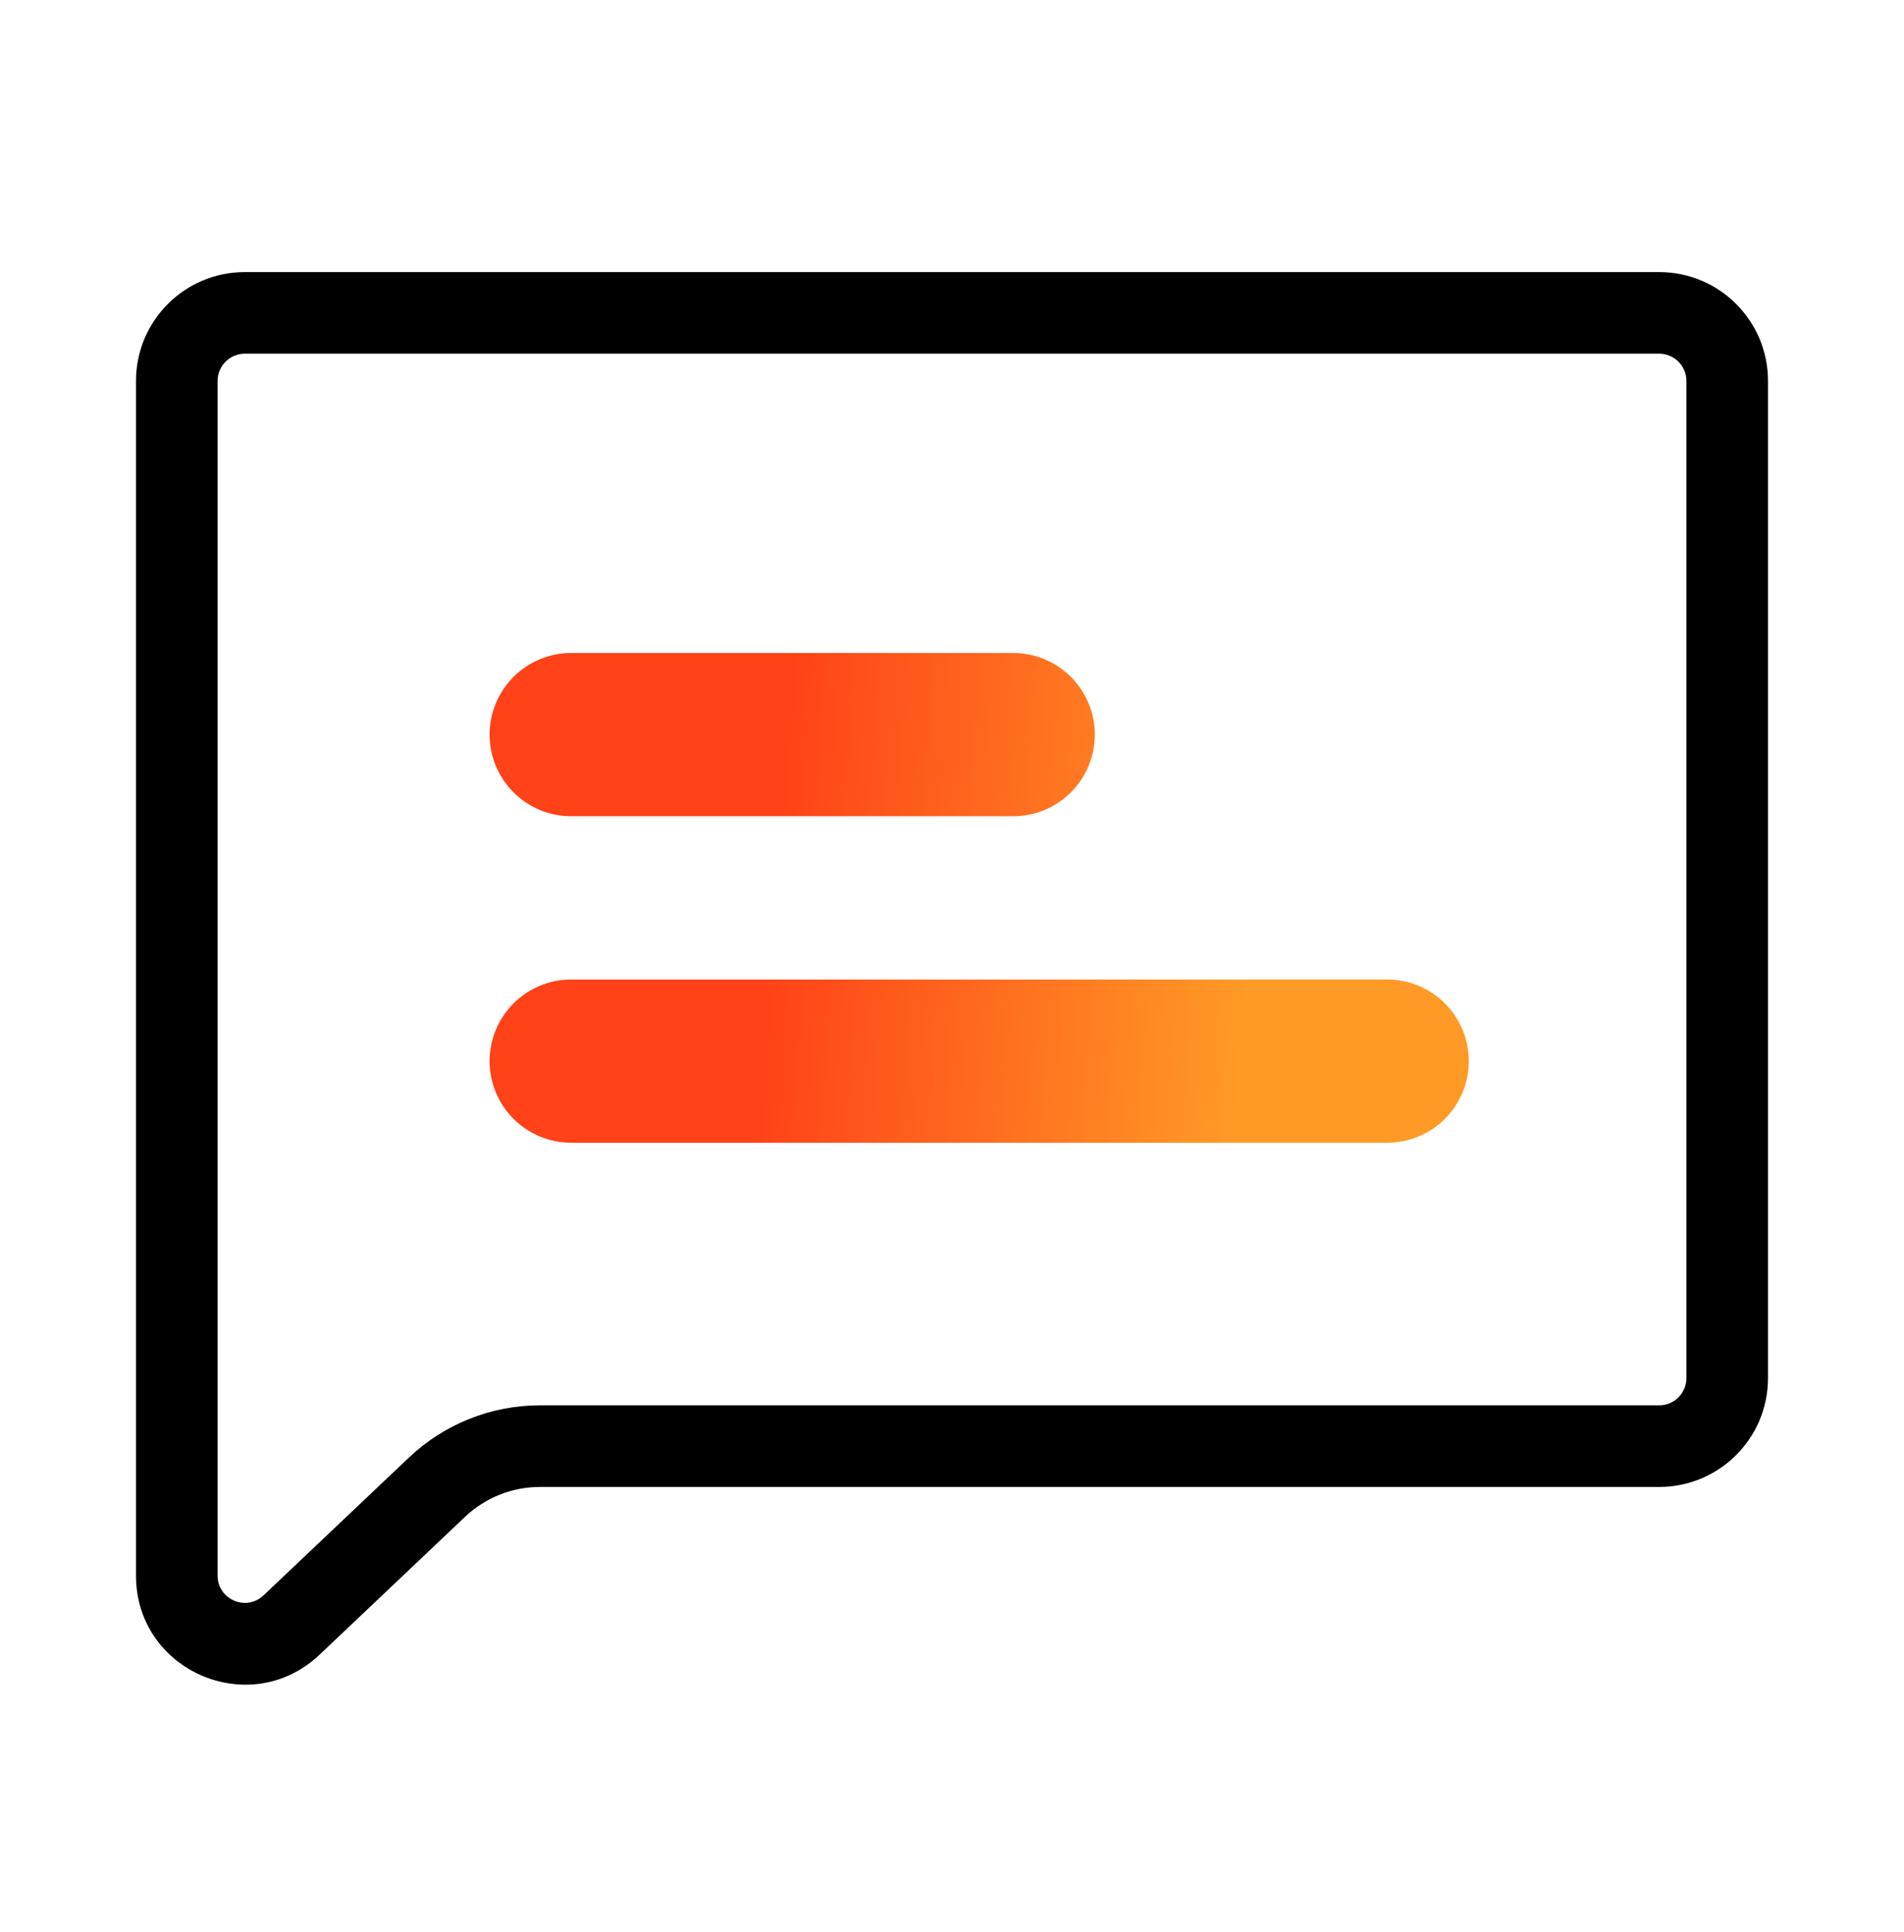
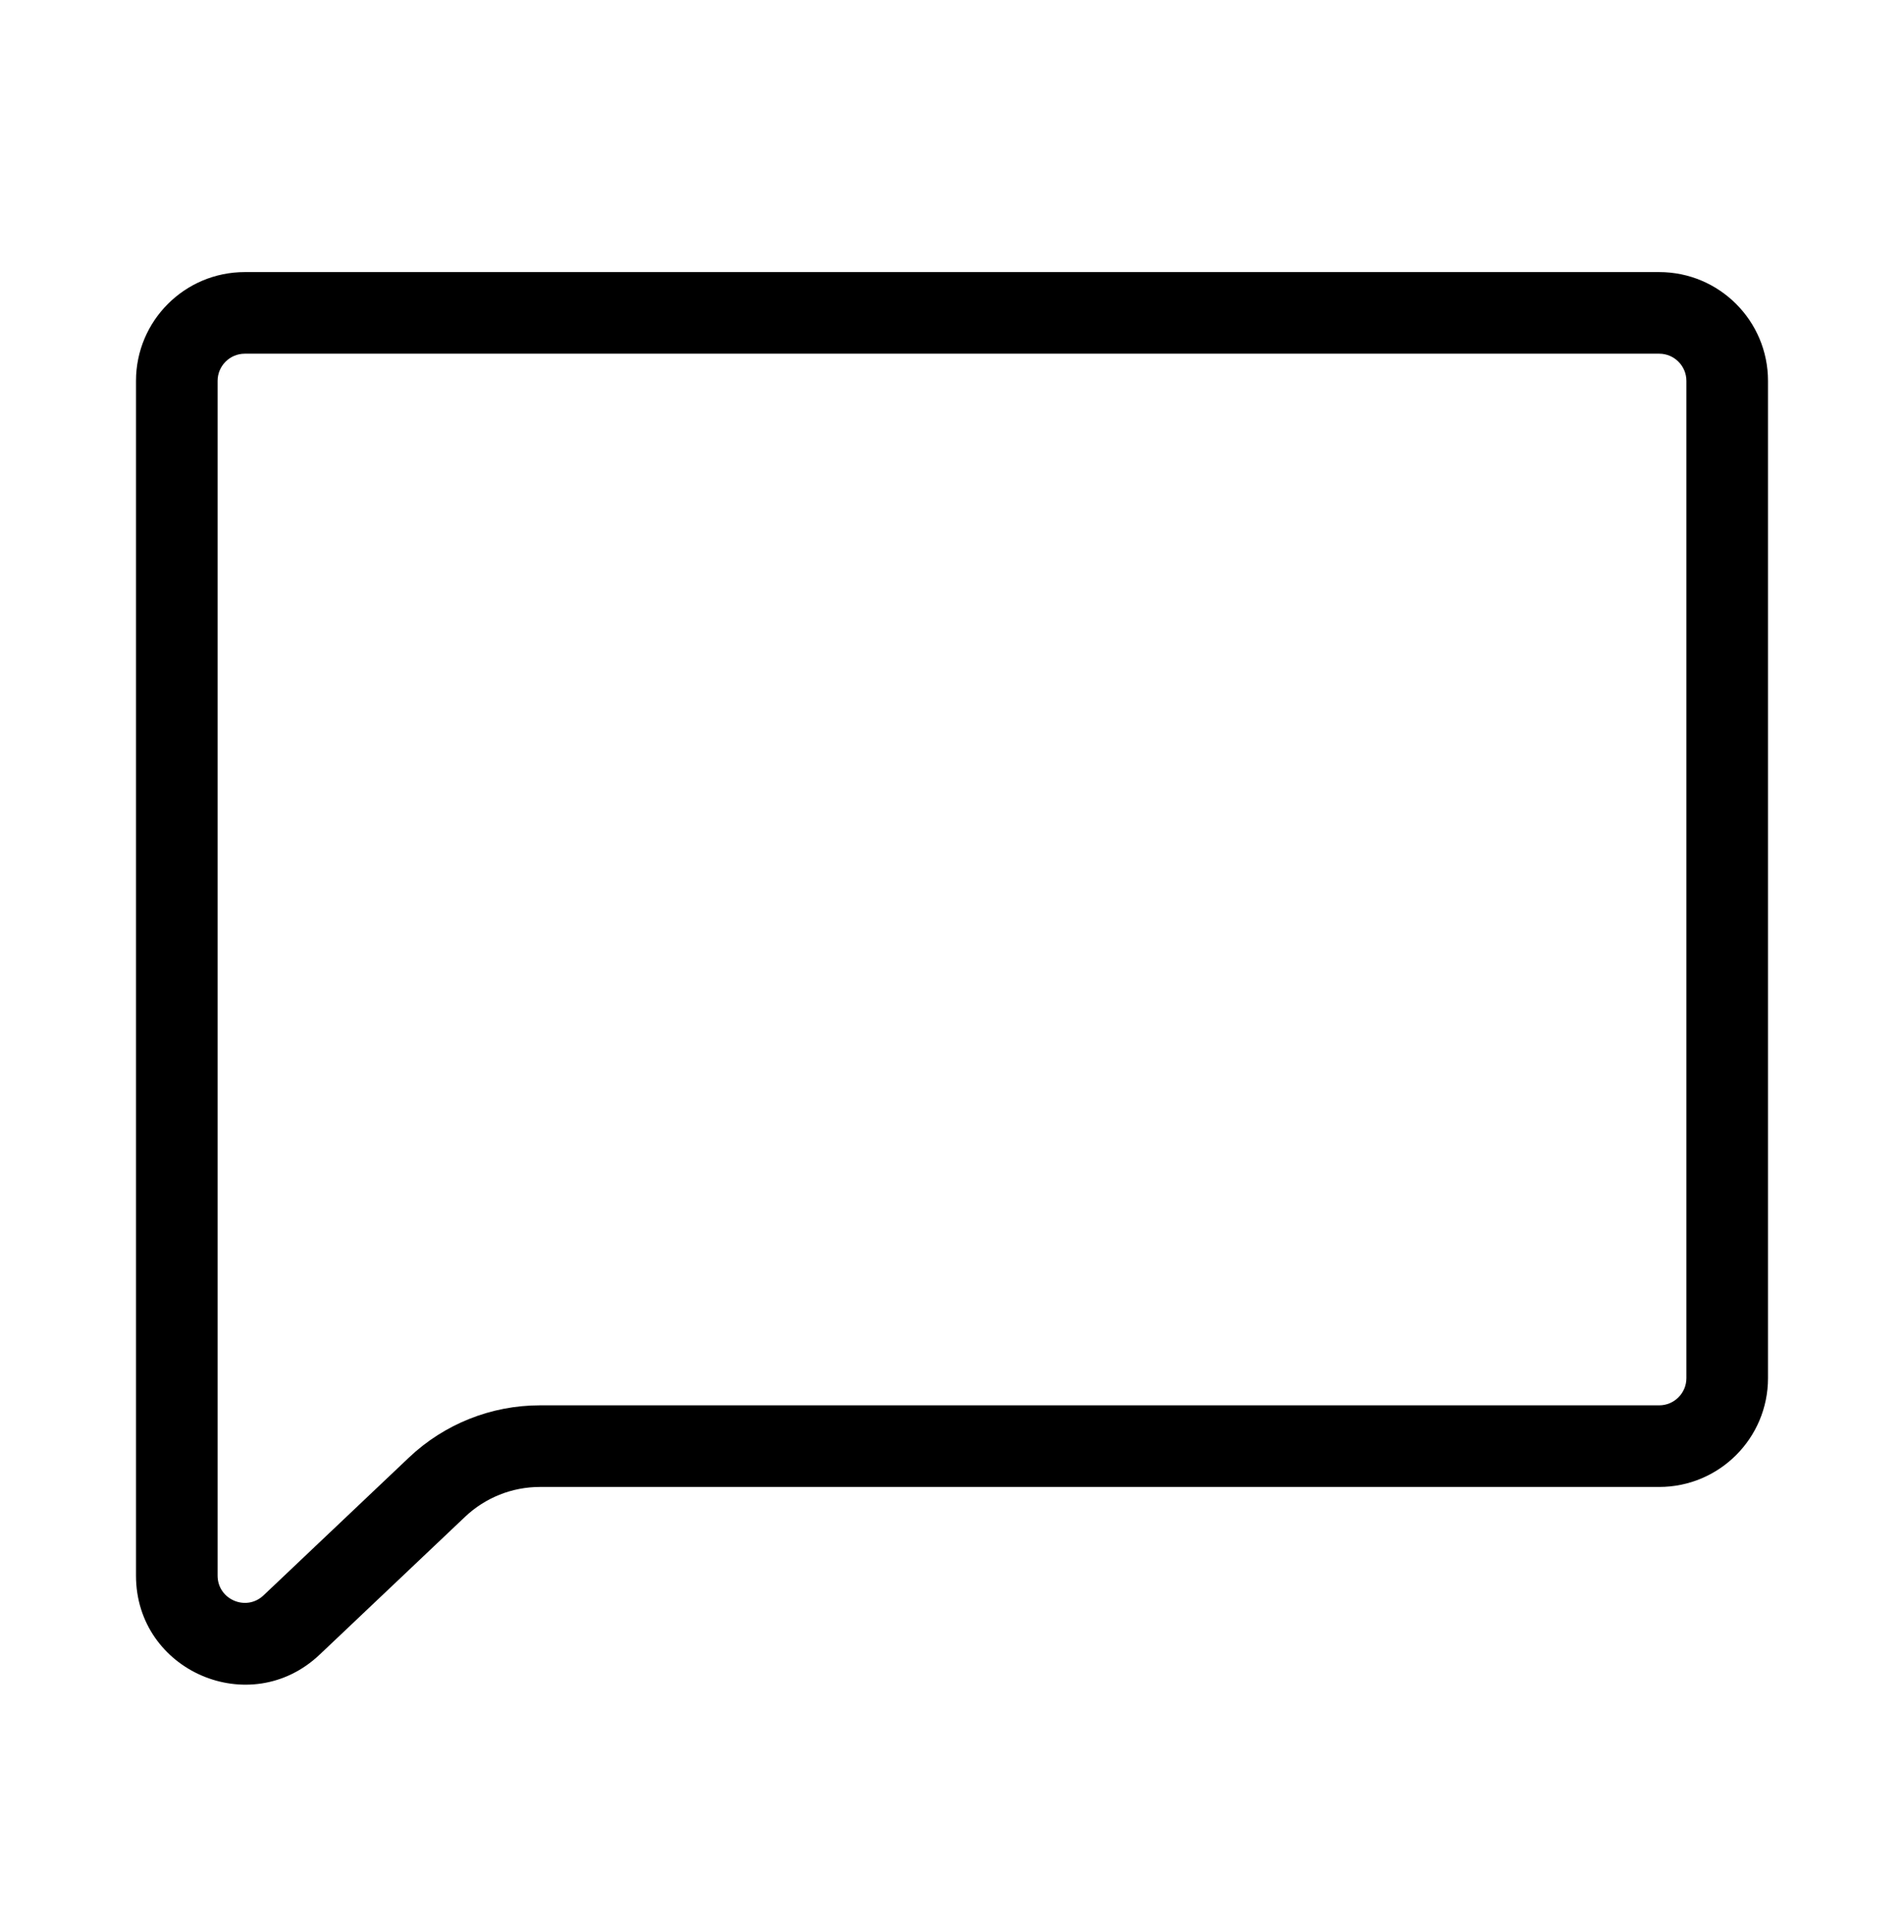
<svg xmlns="http://www.w3.org/2000/svg" width="70" height="71" viewBox="0 0 70 71" fill="none">
  <path fill-rule="evenodd" clip-rule="evenodd" d="M61 13H9C8.448 13 8 13.448 8 14V57.91C8 58.788 9.05 59.24 9.688 58.636L15.036 53.569C16.336 52.338 18.059 51.651 19.85 51.651H61C61.552 51.651 62 51.203 62 50.651V14C62 13.448 61.552 13 61 13ZM9 10C6.791 10 5 11.791 5 14V57.91C5 61.422 9.202 63.229 11.751 60.814L17.099 55.747C17.842 55.044 18.826 54.651 19.85 54.651H61C63.209 54.651 65 52.86 65 50.651V14C65 11.791 63.209 10 61 10H9Z" fill="black" />
-   <path d="M21 30H37.25C38.046 30 38.809 29.684 39.371 29.121C39.934 28.559 40.25 27.796 40.25 27C40.25 26.204 39.934 25.441 39.371 24.879C38.809 24.316 38.046 24 37.25 24H21C20.204 24 19.441 24.316 18.879 24.879C18.316 25.441 18 26.204 18 27C18 27.796 18.316 28.559 18.879 29.121C19.441 29.684 20.204 30 21 30ZM21 42H51C51.796 42 52.559 41.684 53.121 41.121C53.684 40.559 54 39.796 54 39C54 38.204 53.684 37.441 53.121 36.879C52.559 36.316 51.796 36 51 36H21C20.204 36 19.441 36.316 18.879 36.879C18.316 37.441 18 38.204 18 39C18 39.796 18.316 40.559 18.879 41.121C19.441 41.684 20.204 42 21 42Z" fill="url(#paint0_linear_649_4356)" />
  <defs>
    <linearGradient id="paint0_linear_649_4356" x1="28.283" y1="34.139" x2="45.827" y2="35.414" gradientUnits="userSpaceOnUse">
      <stop stop-color="#FF4218" />
      <stop offset="1" stop-color="#FF9A26" />
    </linearGradient>
  </defs>
</svg>